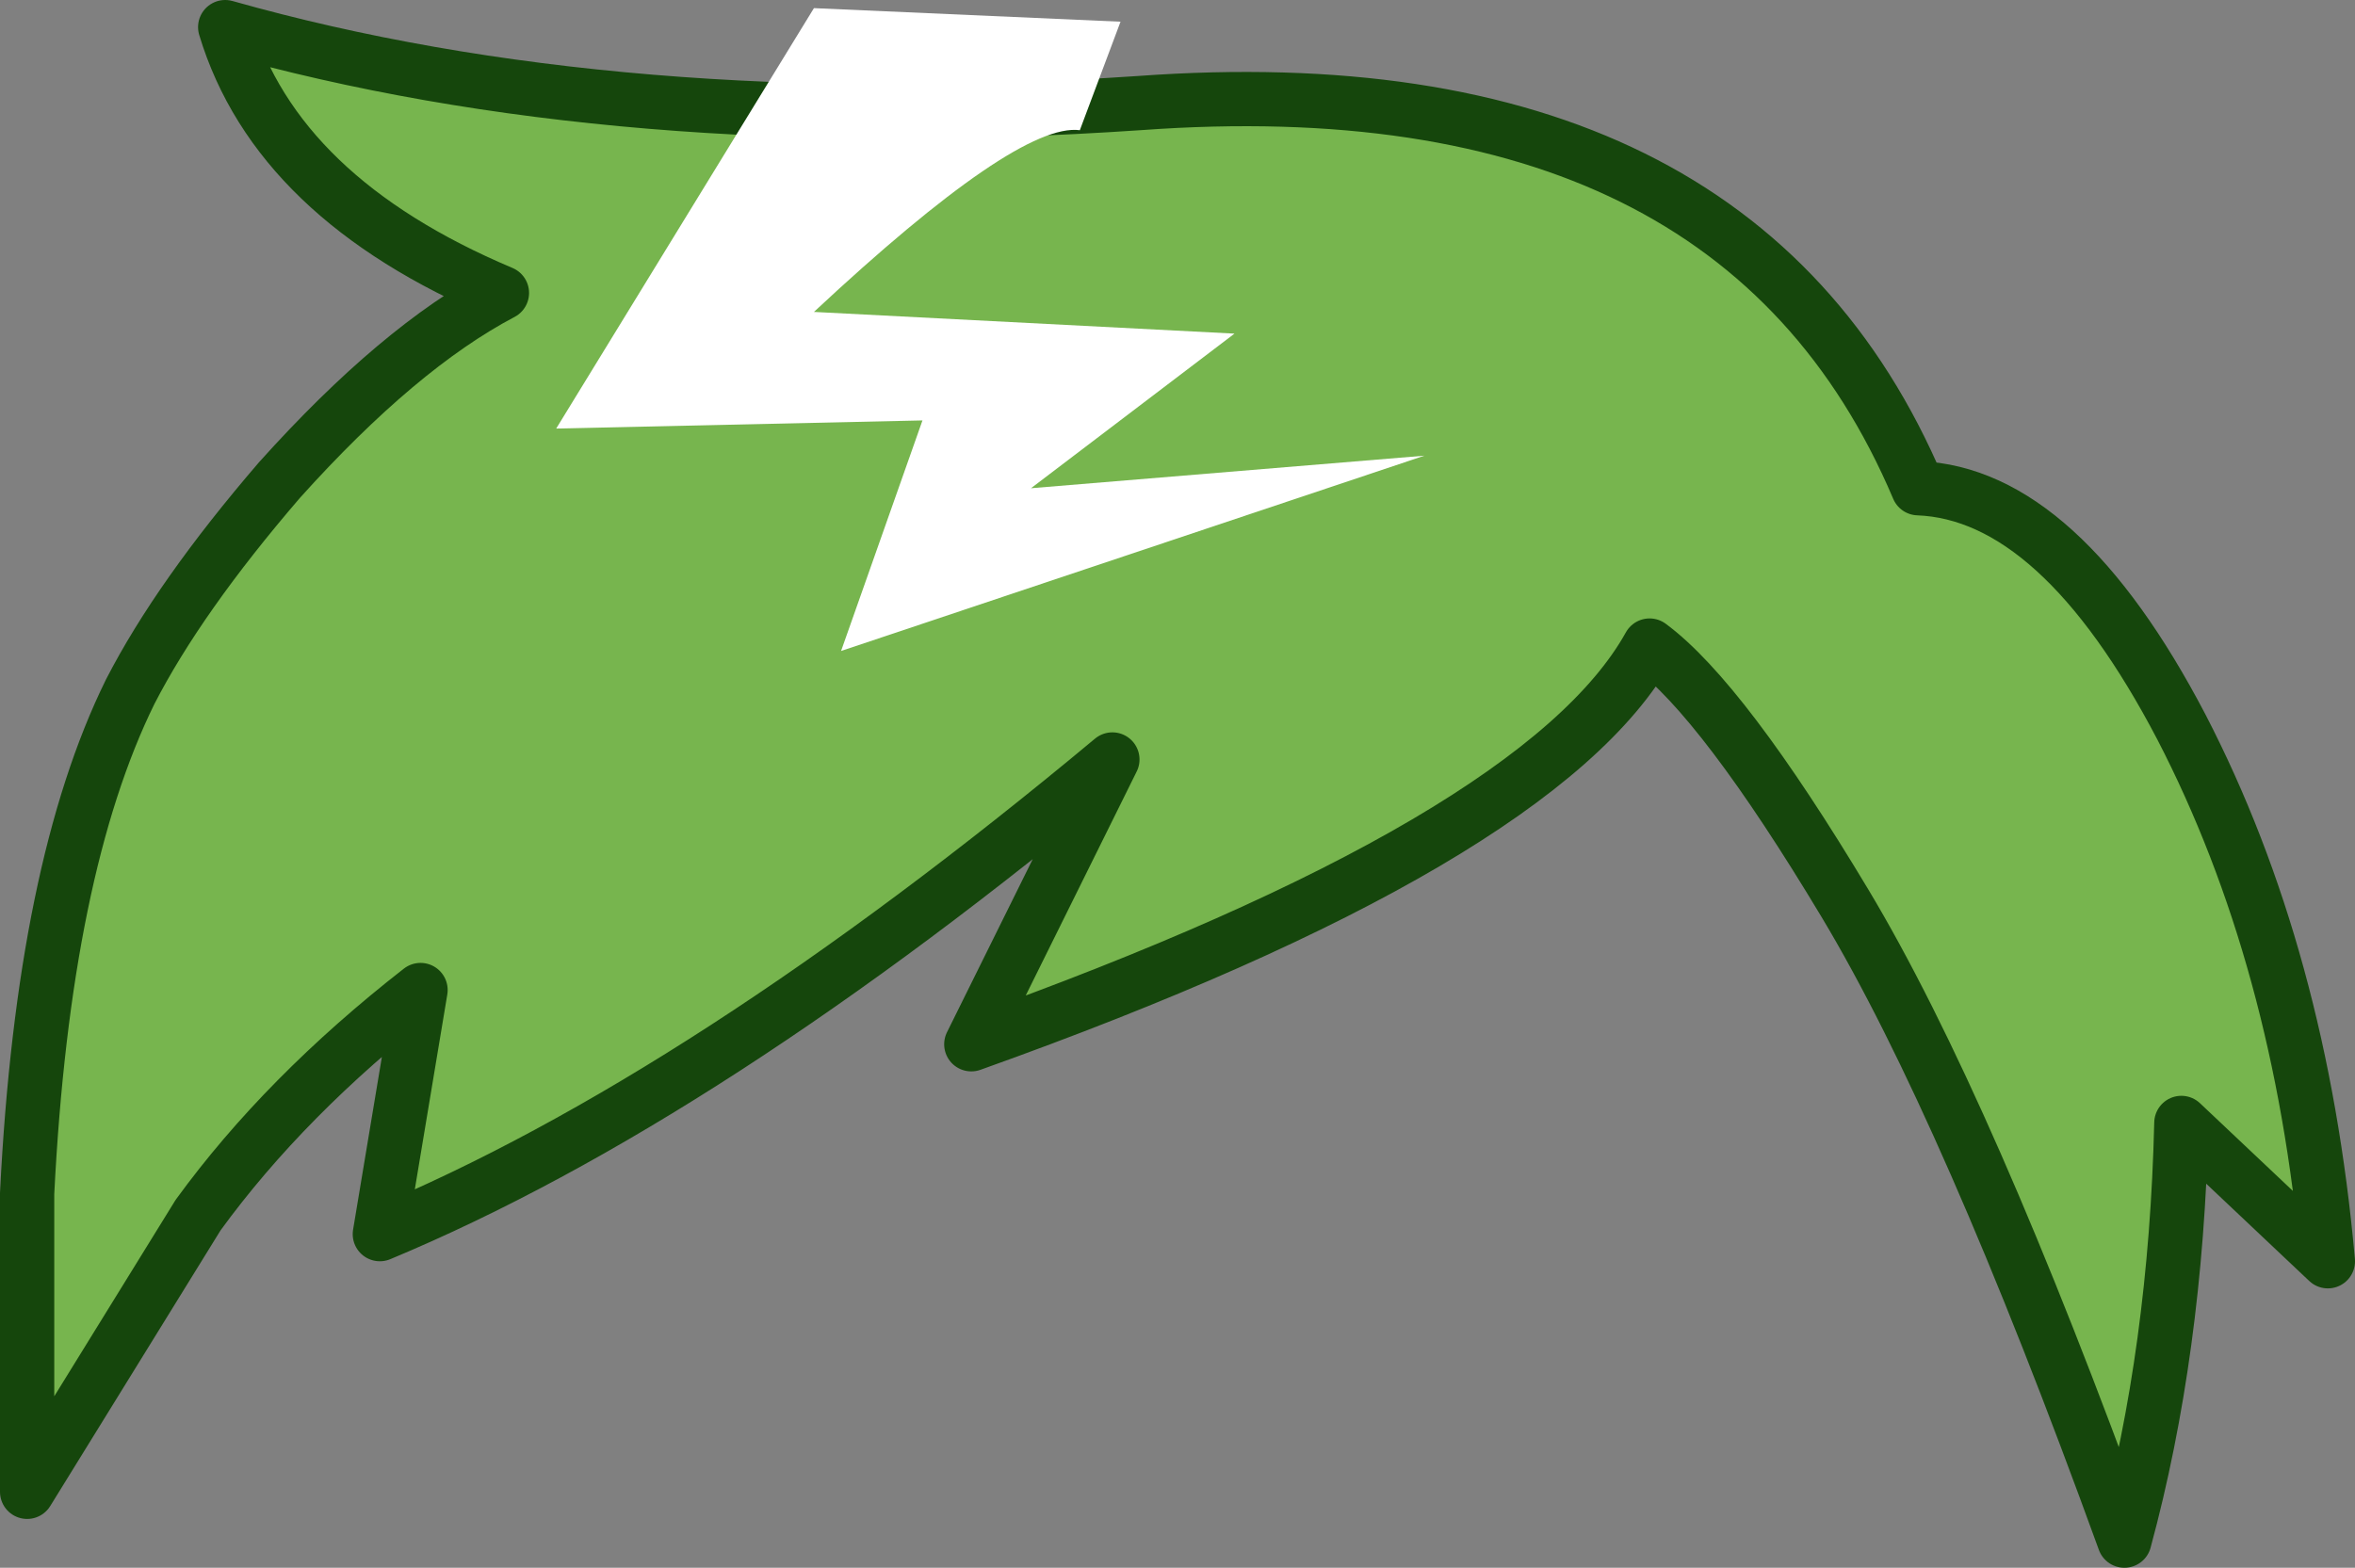
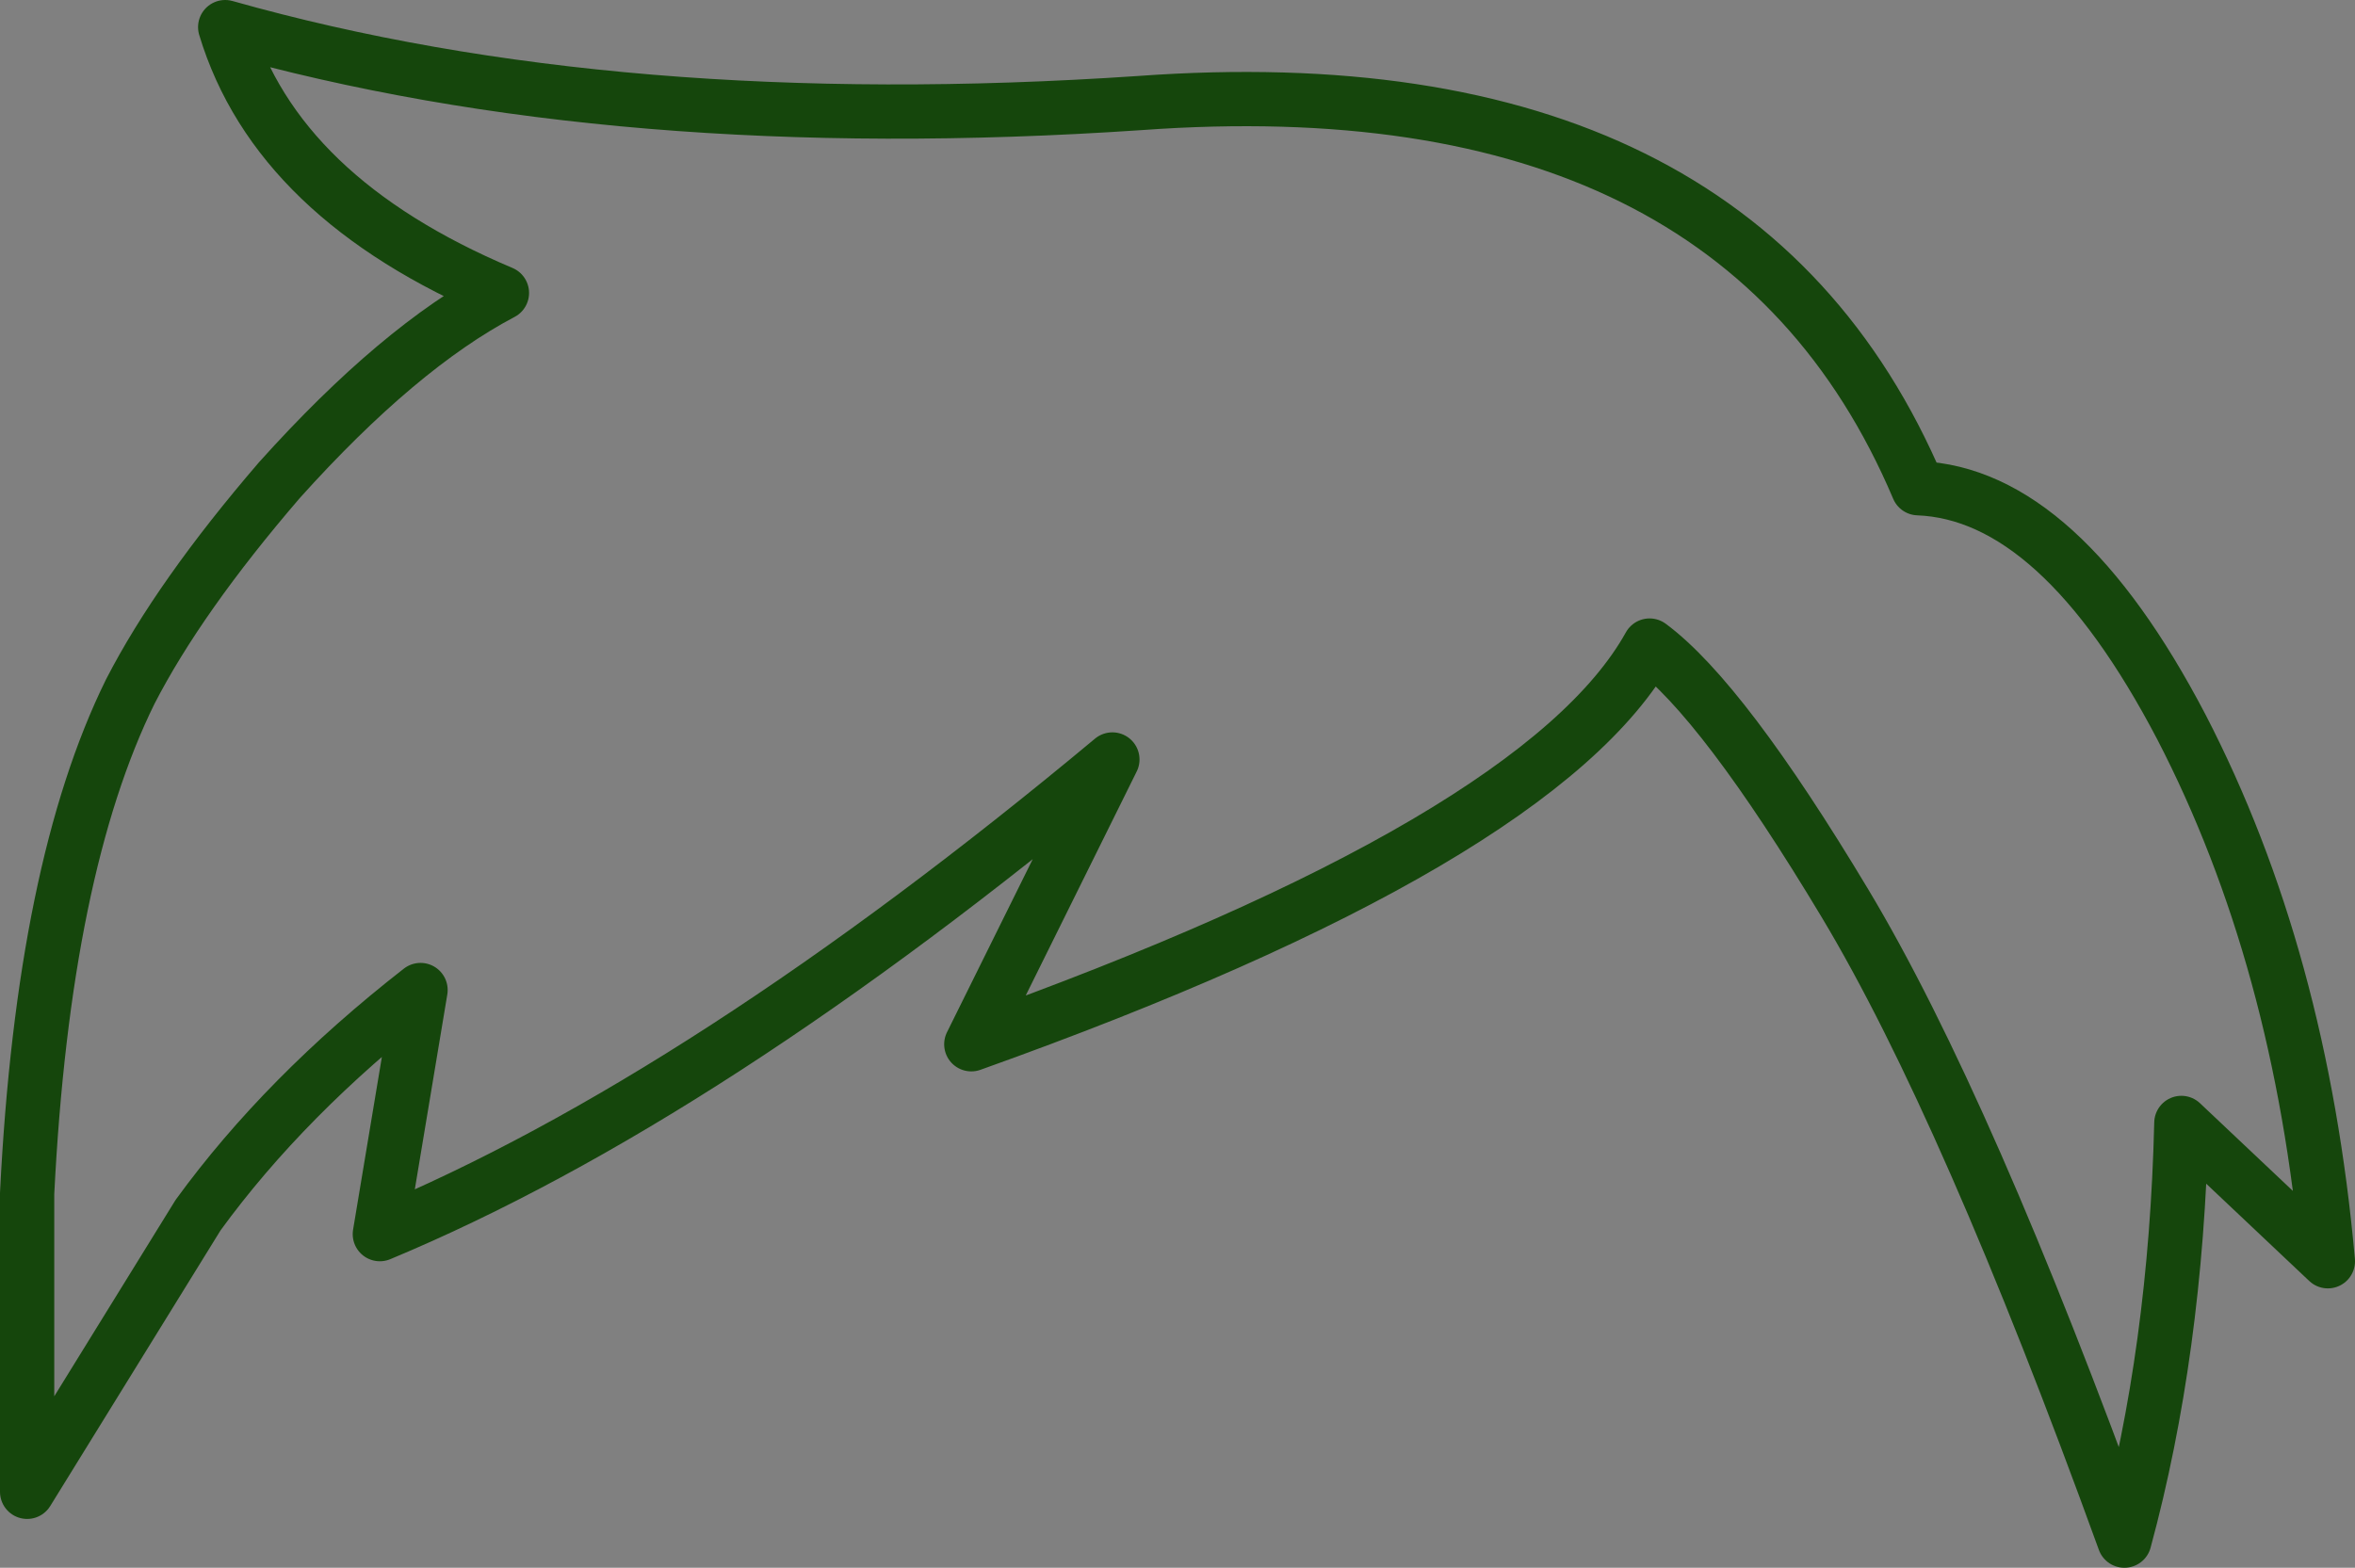
<svg xmlns="http://www.w3.org/2000/svg" height="28.9px" width="43.4px">
  <rect width="100%" height="100%" fill="#808080" stroke="none" />
  <g transform="matrix(1.0, 0.0, 0.0, 1.0, 21.7, 14.95)">
-     <path d="M8.7 -3.05 Q10.05 -2.05 12.3 1.7 14.55 5.45 17.45 13.45 18.4 9.95 18.5 5.75 L21.2 8.3 Q20.7 2.7 18.5 -1.55 16.25 -5.85 13.65 -5.95 10.3 -13.85 -0.7 -13.05 -10.3 -12.4 -17.55 -14.45 -16.6 -11.3 -12.45 -9.55 -14.35 -8.55 -16.55 -6.1 -18.4 -3.95 -19.3 -2.2 -20.9 1.05 -21.2 7.05 L-21.2 12.55 -18.05 7.45 Q-16.45 5.25 -13.95 3.3 L-14.7 7.8 Q-8.7 5.3 -1.2 -0.95 L-3.8 4.3 Q6.7 0.55 8.7 -3.05" fill="#77b54e" fill-rule="evenodd" stroke="none" />
    <path d="M8.7 -3.05 Q6.7 0.55 -3.8 4.3 L-1.2 -0.95 Q-8.7 5.3 -14.7 7.8 L-13.95 3.3 Q-16.45 5.25 -18.05 7.45 L-21.2 12.55 -21.2 7.05 Q-20.9 1.05 -19.3 -2.2 -18.4 -3.95 -16.55 -6.1 -14.35 -8.55 -12.45 -9.55 -16.6 -11.3 -17.55 -14.45 -10.3 -12.4 -0.7 -13.05 10.3 -13.85 13.65 -5.95 16.25 -5.85 18.5 -1.55 20.7 2.7 21.2 8.3 L18.5 5.75 Q18.4 9.95 17.45 13.45 14.55 5.45 12.3 1.7 10.05 -2.05 8.7 -3.05 Z" fill="none" stroke="#15460c" stroke-linecap="round" stroke-linejoin="round" stroke-width="1.0" />
-     <path d="M-1.8 -12.55 L-1.05 -14.55 -6.7 -14.8 -11.45 -7.05 -4.7 -7.2 -6.2 -2.95 4.55 -6.55 -2.7 -5.95 1.05 -8.8 -6.7 -9.2 Q-2.95 -12.7 -1.8 -12.55" fill="#ffffff" fill-rule="evenodd" stroke="none" />
+     <path d="M-1.8 -12.55 Q-2.95 -12.7 -1.8 -12.55" fill="#ffffff" fill-rule="evenodd" stroke="none" />
  </g>
</svg>